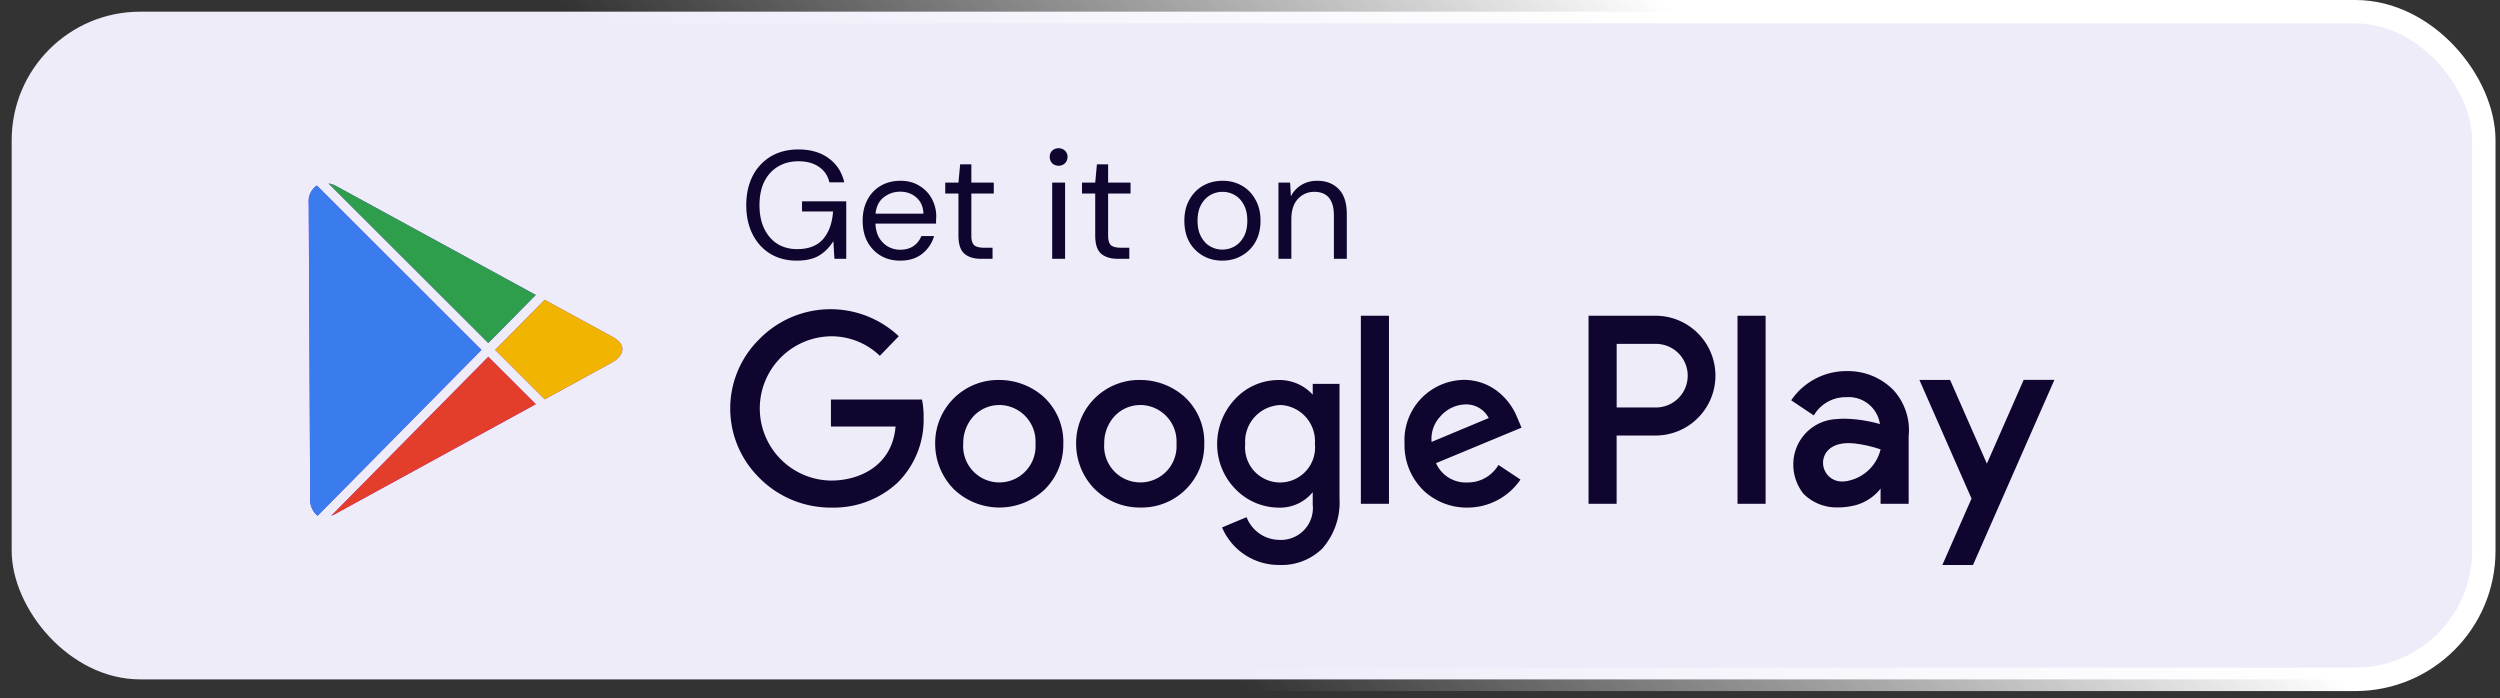
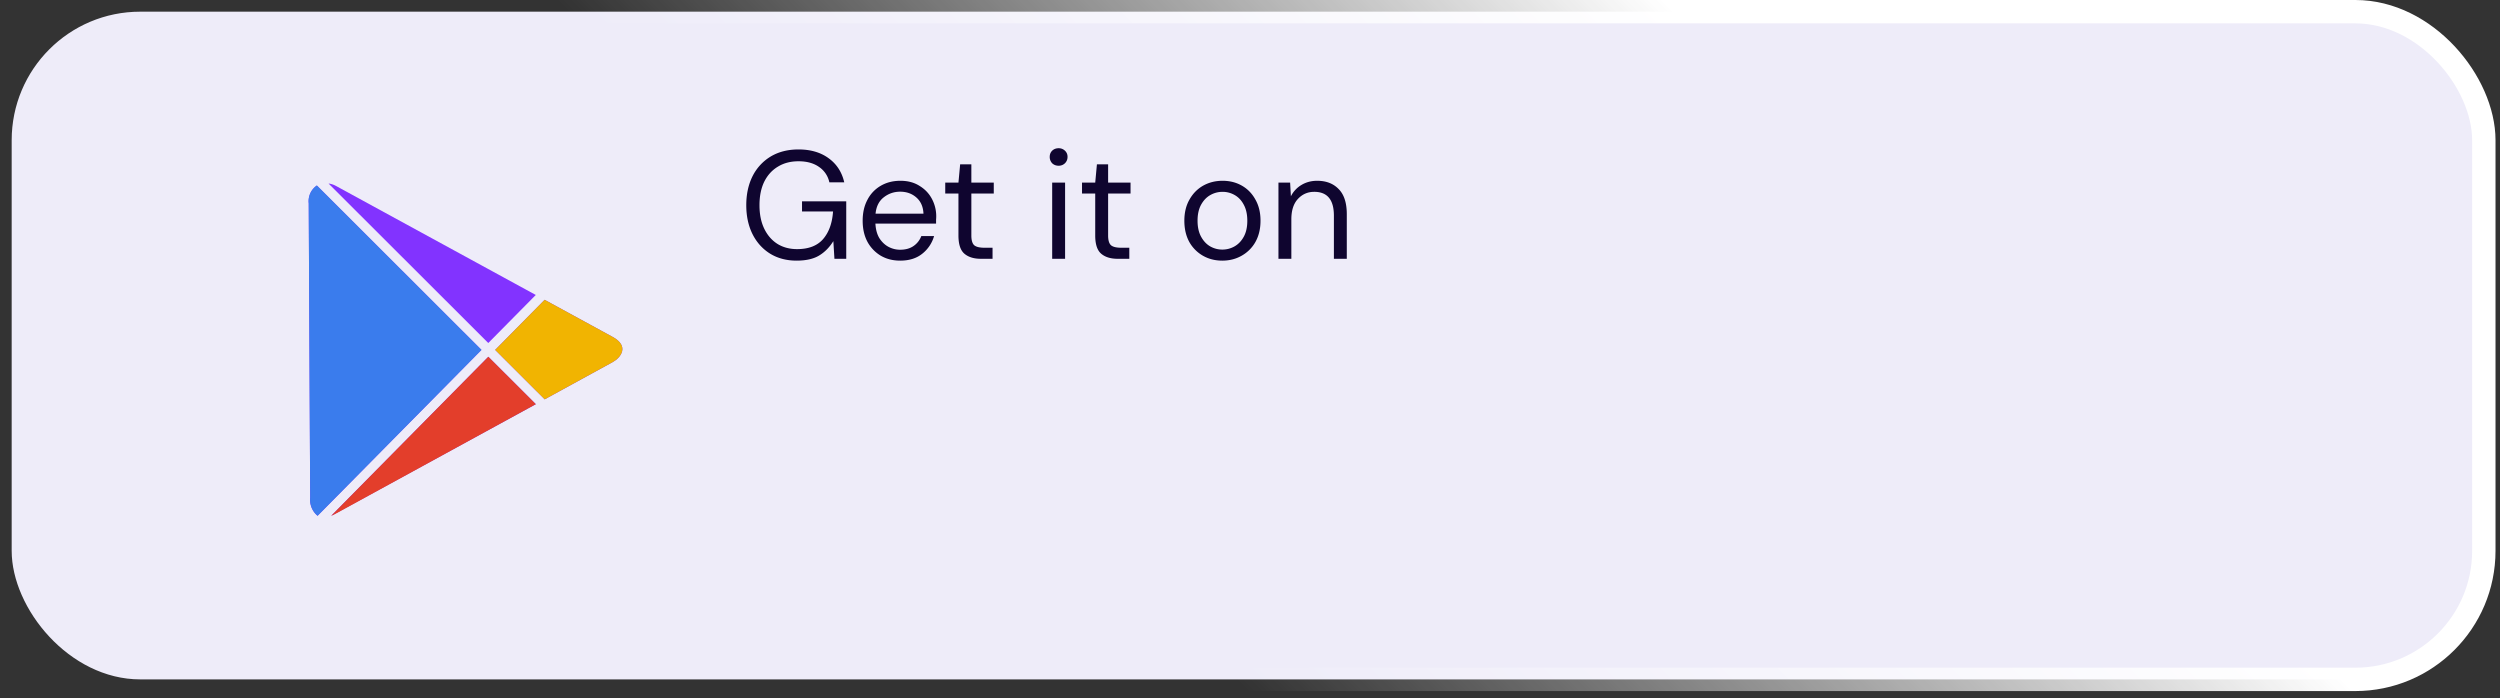
<svg xmlns="http://www.w3.org/2000/svg" width="290" height="81" fill="none">
  <rect width="100%" height="100%" fill="#333333" stroke="none" />
  <rect width="286.769" height="77.453" x="1.355" y="1.355" fill="#EEECF9" stroke="url(#a)" stroke-width="2.711" rx="14.909" />
-   <path fill="#0F052F" d="M228.869 65.537h-3.556l3.385-7.704-6.048-13.764h3.56l4.268 9.714 4.269-9.715h3.561zm-87.11-4.356 2.844-1.19a4.1 4.1 0 0 0 3.788 2.633 3.7 3.7 0 0 0 3.886-4.082v-1.455a4.9 4.9 0 0 1-4.056 1.794 7 7 0 0 1-4.793-2.033 7.42 7.42 0 0 1-2.239-5.373 7.62 7.62 0 0 1 2.059-5.162 6.88 6.88 0 0 1 5.042-2.23 5.22 5.22 0 0 1 3.987 1.699V44.53h3.107v13.292a8.1 8.1 0 0 1-2.004 5.814 6.73 6.73 0 0 1-4.961 1.9 7.15 7.15 0 0 1-6.66-4.355m2.684-9.663a4.08 4.08 0 0 0 1.042 3.125 4.08 4.08 0 0 0 3.017 1.325 4.065 4.065 0 0 0 4.027-4.48 4.2 4.2 0 0 0-1.032-3.081 4.18 4.18 0 0 0-2.921-1.424 4.25 4.25 0 0 0-3.907 2.85 4.25 4.25 0 0 0-.226 1.688zm-56.478 3.79a11.263 11.263 0 0 1 .088-15.935 11.56 11.56 0 0 1 16.204-.372l-2.193 2.275a8.1 8.1 0 0 0-5.646-2.267 8.369 8.369 0 0 0-.008 16.737c3.204 0 7.084-1.643 7.475-6.269H96.39v-3.13h10.56c.136.682.2 1.376.189 2.072a10.25 10.25 0 0 1-3.025 7.572 10.87 10.87 0 0 1-7.648 2.89 11.65 11.65 0 0 1-8.505-3.572zm77.184 1.605a7.3 7.3 0 0 1-2.222-5.457 6.99 6.99 0 0 1 4.161-6.794 7 7 0 0 1 2.741-.596c1.382 0 2.725.45 3.827 1.284a7.2 7.2 0 0 1 2.326 3.05l.515 1.208-9.92 4.116a3.78 3.78 0 0 0 3.626 2.242 4.11 4.11 0 0 0 3.617-2.034l2.557 1.7a7.45 7.45 0 0 1-6.197 3.248 7.3 7.3 0 0 1-5.035-1.966zm1.907-8.577a3.76 3.76 0 0 0-.989 2.926l6.627-2.768a2.94 2.94 0 0 0-2.739-1.58 3.98 3.98 0 0 0-2.899 1.422m-40.154 8.312a7.5 7.5 0 0 1-2.07-5.233 7.313 7.313 0 0 1 7.435-7.338 7.72 7.72 0 0 1 5.047 1.873 7.12 7.12 0 0 1 2.38 5.551 7.27 7.27 0 0 1-2.126 5.247 7.24 7.24 0 0 1-5.247 2.124 7.44 7.44 0 0 1-5.419-2.224m5.409-9.664a4.09 4.09 0 0 0-3.009 1.279 4.6 4.6 0 0 0-1.211 3.193 4.2 4.2 0 0 0 2.505 4.153 4.2 4.2 0 0 0 5.876-4.133 4.23 4.23 0 0 0-2.487-4.124 4.2 4.2 0 0 0-1.655-.372zm-21.759 9.664a7.5 7.5 0 0 1-2.071-5.233 7.317 7.317 0 0 1 7.438-7.338 7.73 7.73 0 0 1 5.05 1.873 7.12 7.12 0 0 1 2.376 5.551 7.32 7.32 0 0 1-2.169 5.288 7.64 7.64 0 0 1-10.63-.139zm5.408-9.664h-.006a4.1 4.1 0 0 0-3.007 1.279 4.6 4.6 0 0 0-1.211 3.193 4.2 4.2 0 0 0 2.505 4.153 4.202 4.202 0 0 0 5.876-4.133 4.24 4.24 0 0 0-2.494-4.126 4.2 4.2 0 0 0-1.657-.37zm93.238 10.286a5.46 5.46 0 0 1-1.114-4.203 5.246 5.246 0 0 1 4.995-4.453c.289-.03.591-.045.897-.045 1.386.032 2.761.242 4.094.624a3.654 3.654 0 0 0-3.885-3.119 4.27 4.27 0 0 0-3.783 2.118l-2.623-1.757a7.74 7.74 0 0 1 6.478-3.387 7.38 7.38 0 0 1 5.393 2.21 6.92 6.92 0 0 1 1.755 5.335v7.848h-3.258v-1.762a5.56 5.56 0 0 1-2.832 1.903 8 8 0 0 1-2.059.276 5.44 5.44 0 0 1-4.058-1.585zm2.277-3.642a2.176 2.176 0 0 0 2.239 2.224 3.2 3.2 0 0 0 .828-.115 4.9 4.9 0 0 0 3.606-3.604 14 14 0 0 0-2.711-.65 7 7 0 0 0-1.005-.08c-2.148.004-2.935 1.203-2.956 2.228zm-6.665 4.81h-3.258V36.626h3.259zm-17.286 0h-3.253V36.626h7.888a6.948 6.948 0 0 1 0 13.894h-4.63v7.911zm.009-11.17h4.624a3.69 3.69 0 0 0 3.618-3.689 3.69 3.69 0 0 0-3.618-3.688h-4.624zM161.12 58.44h-3.26V36.629h3.26z" />
  <path fill="#8233FF" d="M35.983 57.727c-.014-1.891-.162-31.898-.171-34.148a2.2 2.2 0 0 1 .944-2.062L55.85 40.59 36.84 59.83a2.41 2.41 0 0 1-.857-2.103" />
  <path fill="#3A7CED" d="M35.983 57.727c-.014-1.891-.162-31.898-.171-34.148a2.2 2.2 0 0 1 .944-2.062L55.85 40.59 36.84 59.83a2.41 2.41 0 0 1-.857-2.103" />
  <path fill="#8233FF" d="m63.177 34.777-5.74 5.81 5.747 5.737L71.082 42c.944-.521 1.948-1.85 0-2.912z" />
  <path fill="#F1B401" d="m63.177 34.777-5.74 5.81 5.747 5.737L71.082 42c.944-.521 1.948-1.85 0-2.912z" />
  <path fill="#8233FF" d="M38.922 21.542a2.3 2.3 0 0 0-.811-.253L56.64 39.79l5.51-5.575z" />
-   <path fill="#2E9E4C" d="M38.922 21.542a2.3 2.3 0 0 0-.811-.253L56.64 39.79l5.51-5.575z" />
-   <path fill="#8233FF" d="m62.156 46.885-5.51-5.501-18.229 18.451q.262-.098.505-.236z" />
+   <path fill="#8233FF" d="m62.156 46.885-5.51-5.501-18.229 18.451z" />
  <path fill="#E33E2B" d="m62.156 46.885-5.51-5.501-18.229 18.451q.262-.098.505-.236z" />
  <path fill="#0F052F" d="M92.41 30.234q-1.745 0-3.063-.801-1.32-.82-2.049-2.263-.73-1.46-.73-3.367 0-1.905.73-3.367a5.57 5.57 0 0 1 2.102-2.28q1.373-.82 3.225-.82 2.101.001 3.491 1.016 1.407 1.016 1.817 2.797h-1.728a2.86 2.86 0 0 0-1.193-1.781q-.927-.66-2.387-.66-1.372 0-2.388.624-1.015.606-1.585 1.746-.552 1.14-.552 2.725t.552 2.726 1.532 1.764q.98.605 2.28.605 1.996 0 3.01-1.158 1.017-1.175 1.159-3.206h-3.599v-1.176h5.13v6.662h-1.37l-.126-2.048q-.676 1.086-1.656 1.674t-2.601.588m12.005 0q-1.266 0-2.245-.57a4.24 4.24 0 0 1-1.55-1.62q-.552-1.034-.552-2.441 0-1.39.552-2.423a3.96 3.96 0 0 1 1.532-1.621q.998-.588 2.298-.588 1.283 0 2.209.588.945.57 1.443 1.514a4.28 4.28 0 0 1 .481 2.423v.445h-7.036q.053 1.016.463 1.692.427.66 1.051.998.641.339 1.354.338.926 0 1.549-.427.624-.428.909-1.158h1.479a4 4 0 0 1-1.372 2.049q-.998.801-2.565.801m0-7.998q-1.069 0-1.907.659-.82.641-.944 1.888h5.558q-.052-1.194-.819-1.87-.766-.678-1.888-.677m9.365 7.784q-1.211 0-1.906-.587-.695-.588-.695-2.12V22.45h-1.532v-1.265h1.532l.196-2.12h1.301v2.12h2.6v1.265h-2.6v4.863q0 .837.338 1.14.339.285 1.194.285h.926v1.282zm9.021-10.795q-.446 0-.749-.285a1.05 1.05 0 0 1-.285-.748q0-.428.285-.713.303-.285.749-.285.427 0 .73.285t.303.713q0 .445-.303.748-.303.285-.73.285m-.749 10.795v-8.835h1.497v8.836zm7.594 0q-1.212 0-1.906-.587-.695-.588-.695-2.12V22.45h-1.532v-1.265h1.532l.196-2.12h1.3v2.12h2.601v1.265h-2.601v4.863q0 .837.339 1.14.338.285 1.193.285H131v1.282zm12.138.214q-1.248 0-2.245-.57a4.2 4.2 0 0 1-1.585-1.603q-.57-1.05-.57-2.458t.588-2.44q.587-1.052 1.585-1.622 1.016-.57 2.262-.57 1.248 0 2.245.57t1.568 1.621q.587 1.033.587 2.44t-.587 2.459a4.16 4.16 0 0 1-1.604 1.603q-.998.57-2.244.57m0-1.282q.765 0 1.425-.374.659-.375 1.069-1.123t.409-1.852-.409-1.853q-.393-.748-1.051-1.122a2.8 2.8 0 0 0-1.408-.375q-.765 0-1.425.375-.658.373-1.069 1.122-.41.748-.409 1.853 0 1.104.409 1.852.41.749 1.051 1.123.66.374 1.408.374m6.516 1.068v-8.835h1.354l.089 1.585a3.2 3.2 0 0 1 1.229-1.318q.802-.48 1.817-.481 1.568 0 2.494.962.944.945.944 2.921v5.166h-1.496v-5.005q0-2.762-2.28-2.762-1.14 0-1.906.838-.749.82-.749 2.351v4.578z" />
  <defs>
    <linearGradient id="a" x1="208.906" x2="144.74" y1="15.997" y2="80.164" gradientUnits="userSpaceOnUse">
      <stop stop-color="#fff" />
      <stop offset="1" stop-color="#fff" stop-opacity="0" />
    </linearGradient>
  </defs>
</svg>